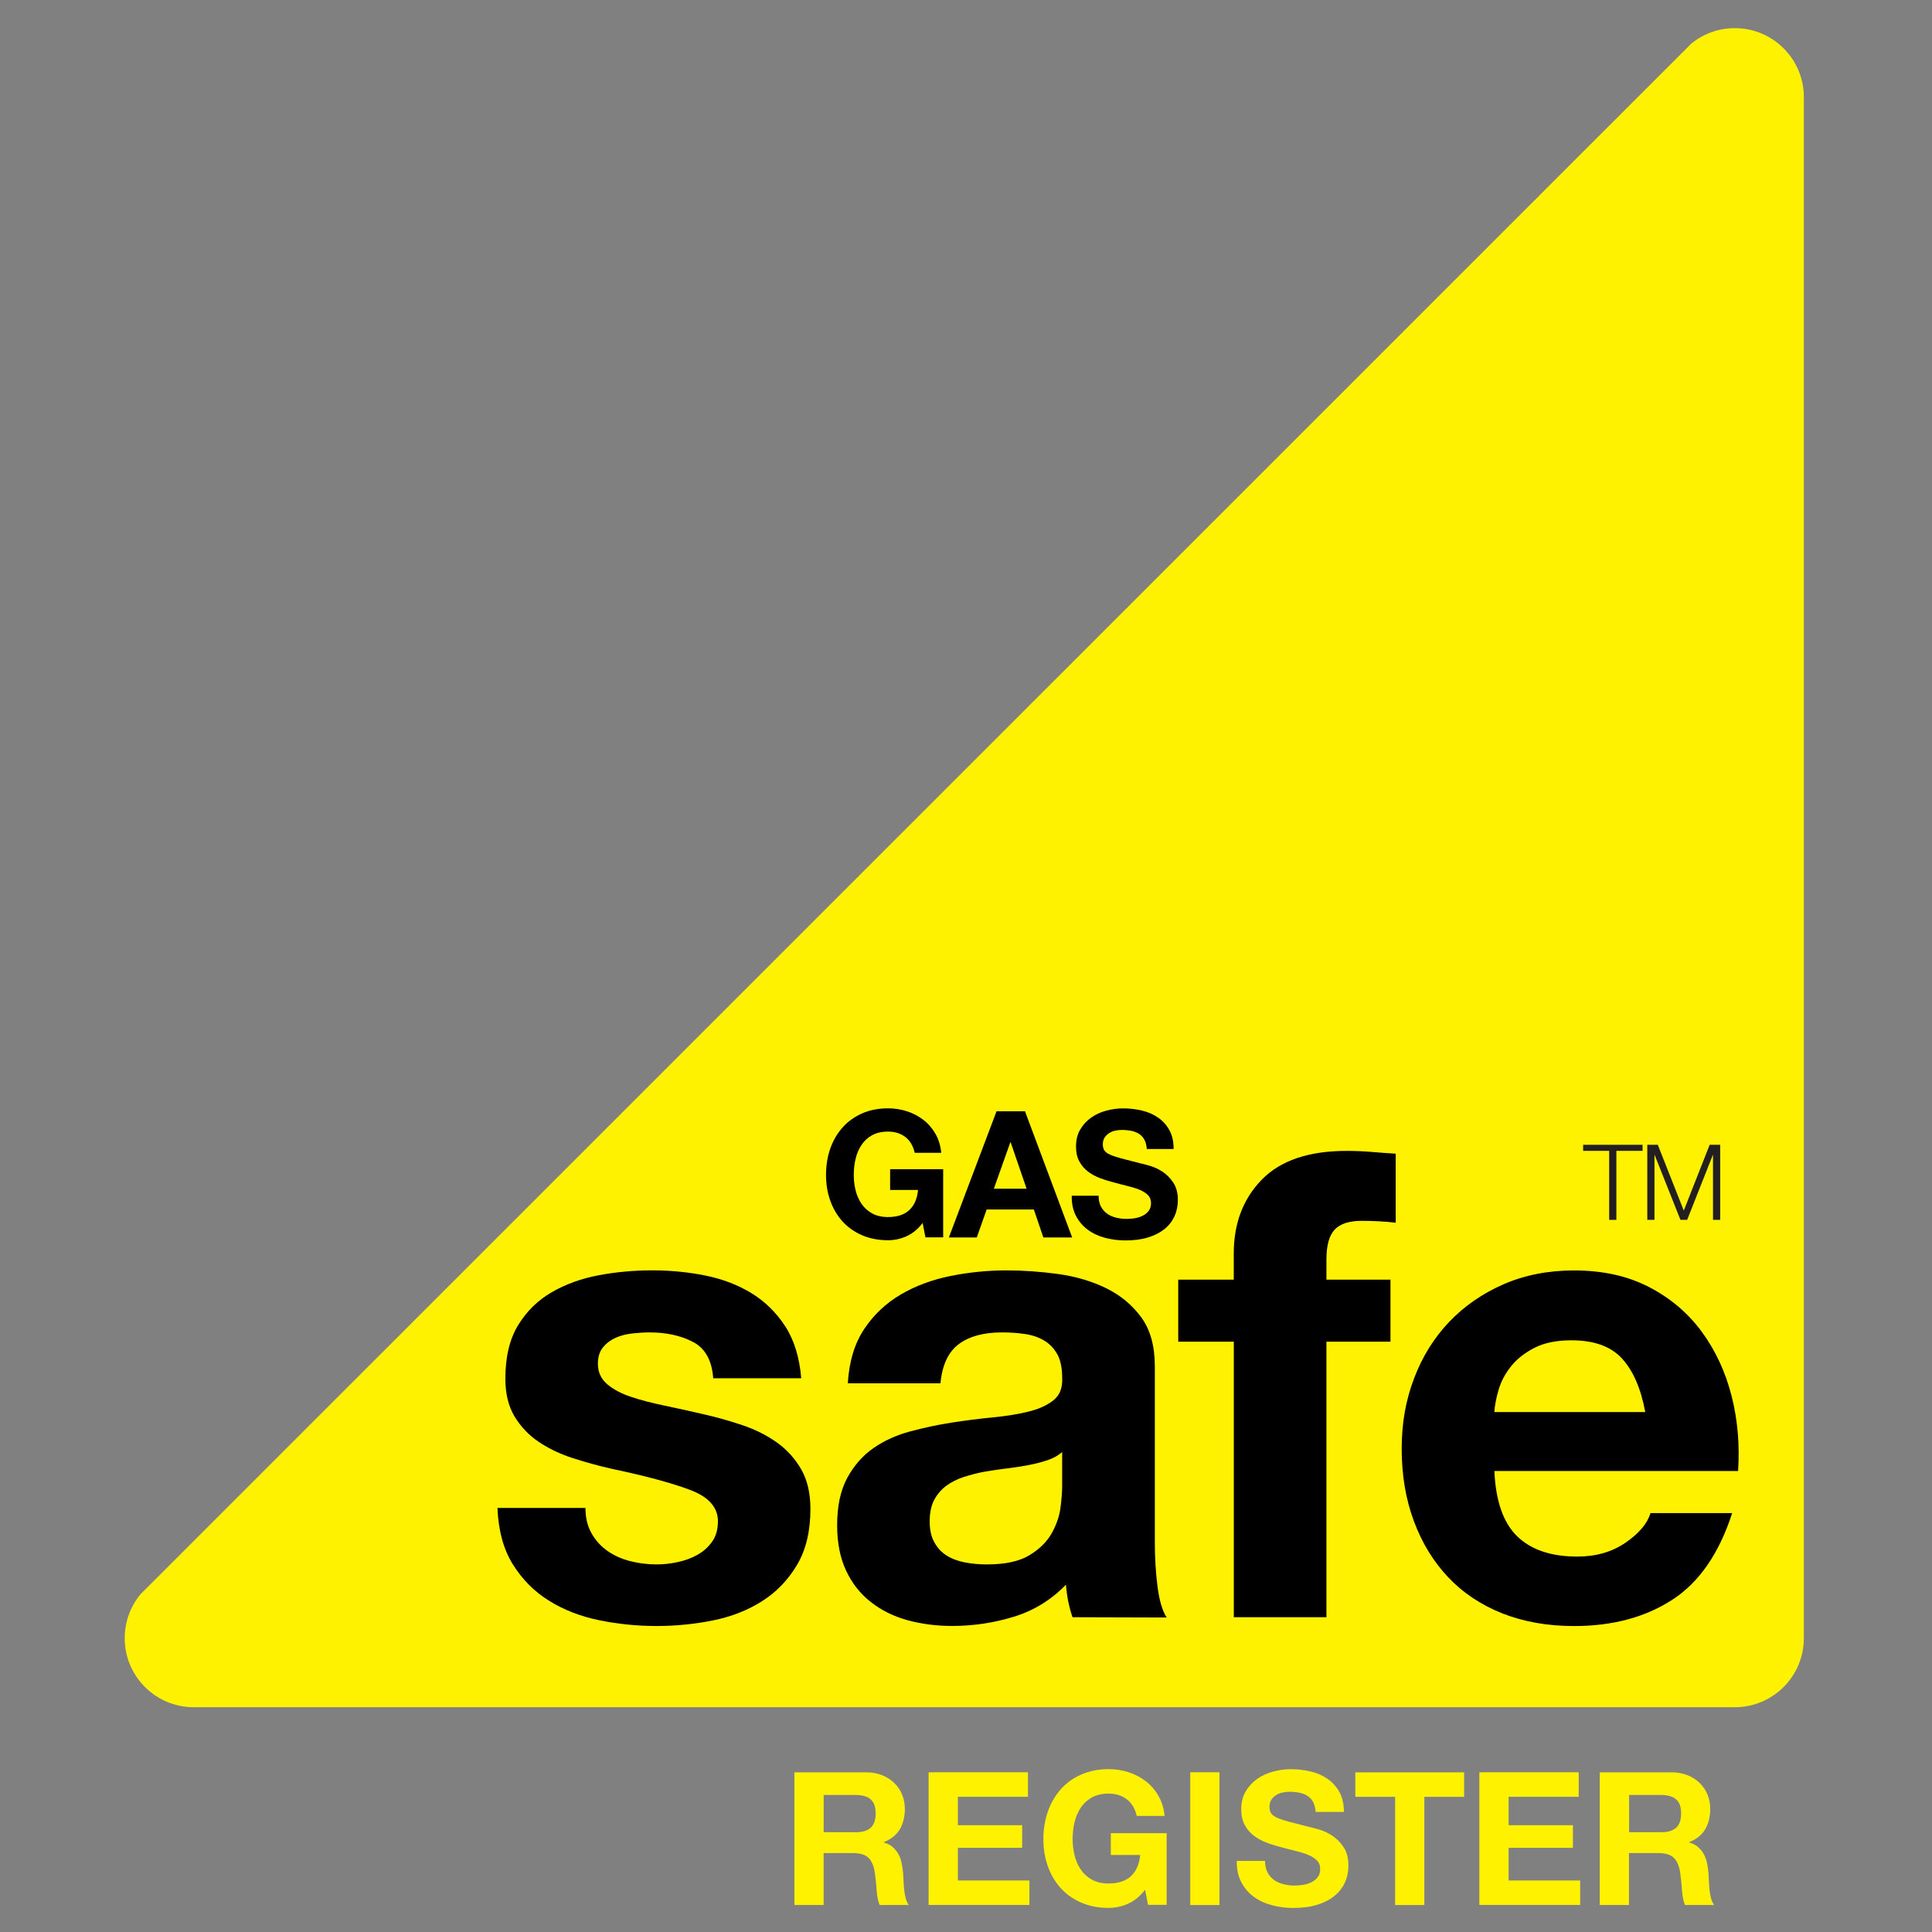
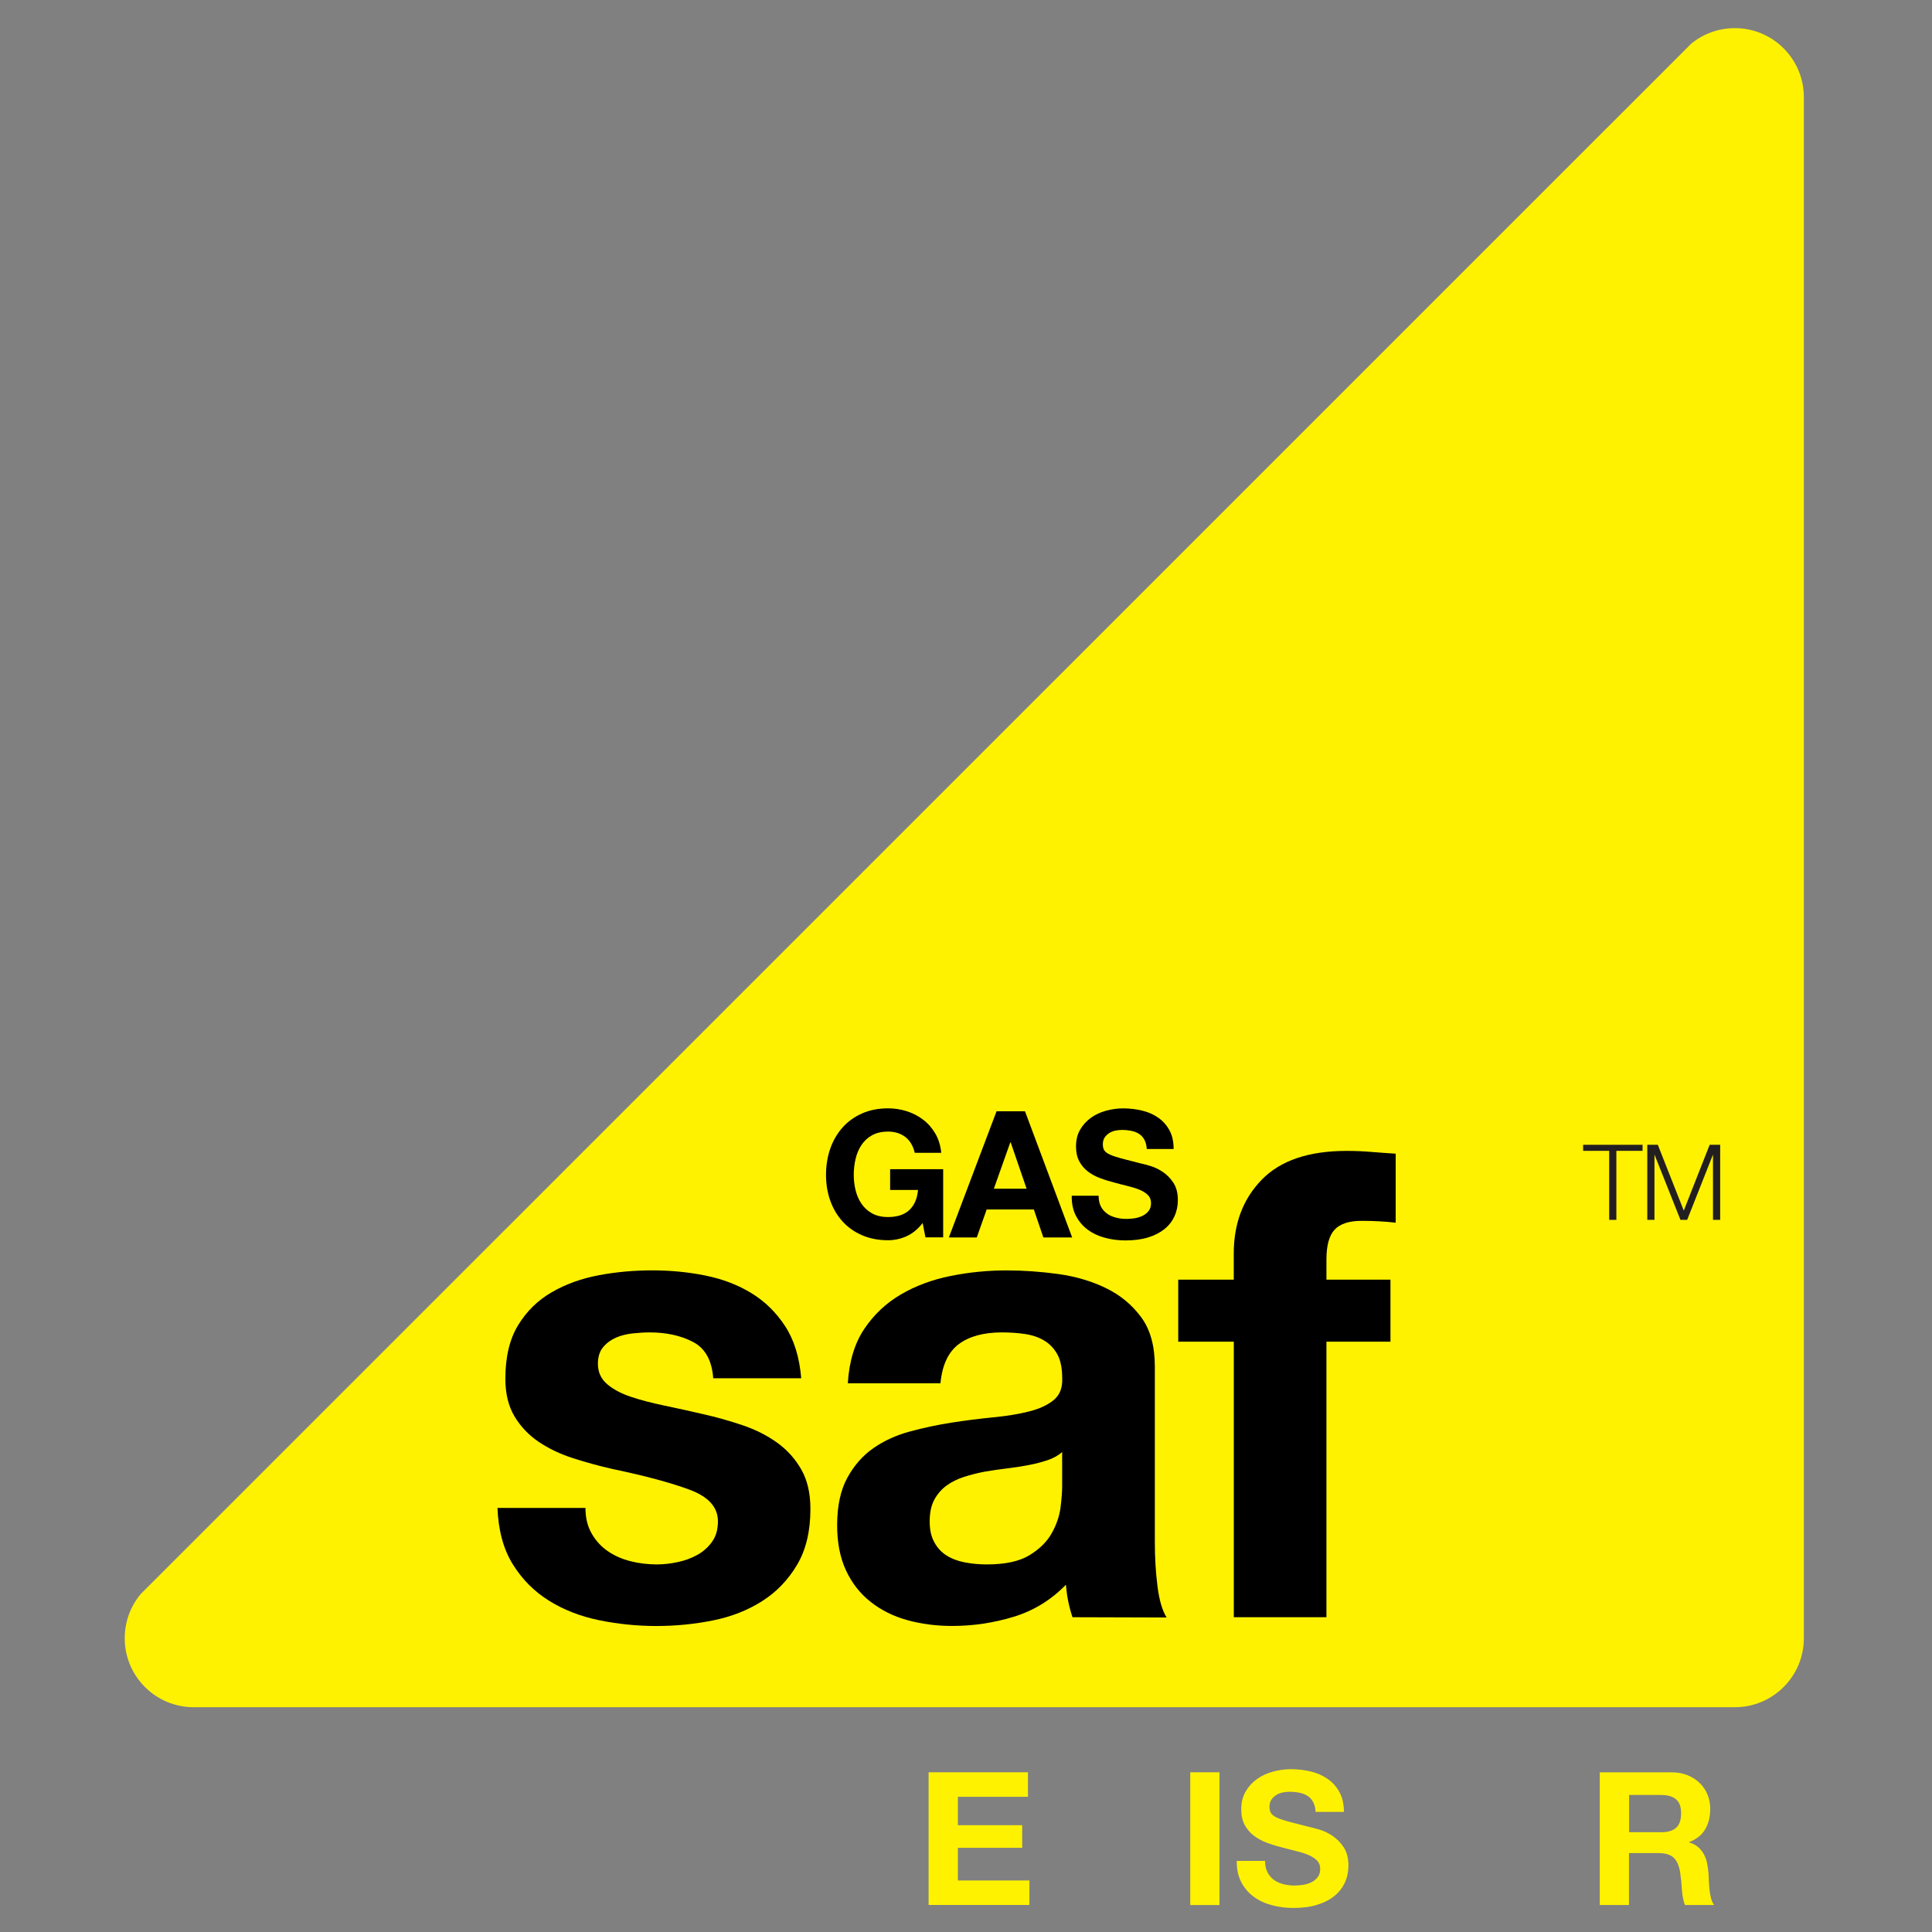
<svg xmlns="http://www.w3.org/2000/svg" id="Layer_1" version="1.1" viewBox="0 0 411.28 411.28">
  <rect x="0" y="0" width="411.28" height="411.28" fill="#808080" stroke="none" />
  <defs>
    <style>
      .st0 {
        fill: #fff200;
      }

      .st1 {
        fill: #231f20;
      }
    </style>
  </defs>
  <path class="st0" d="M29.94,339.35c-2.12,2.55-3.39,5.82-3.39,9.39,0,8.11,6.58,14.69,14.69,14.69h328.07c8.11,0,14.69-6.58,14.69-14.69V20.68c0-8.11-6.58-14.69-14.69-14.69-3.53,0-6.77,1.24-9.3,3.32L29.94,339.35Z" />
  <g>
    <path d="M192.92,263.21c-1.28.54-2.57.81-3.87.81-2.06,0-3.9-.36-5.55-1.07-1.64-.71-3.03-1.7-4.16-2.95s-1.99-2.72-2.6-4.42c-.6-1.69-.9-3.51-.9-5.47s.3-3.86.9-5.58,1.47-3.21,2.6-4.49,2.52-2.28,4.16-3.01,3.49-1.09,5.55-1.09c1.38,0,2.71.21,4,.62s2.46,1.02,3.5,1.82c1.04.8,1.9,1.79,2.58,2.97s1.09,2.53,1.24,4.06h-5.64c-.35-1.5-1.03-2.63-2.03-3.39-1-.75-2.22-1.13-3.65-1.13-1.33,0-2.46.26-3.39.77-.93.51-1.68,1.2-2.26,2.07-.58.86-1,1.85-1.26,2.95s-.39,2.24-.39,3.42.13,2.22.39,3.29c.26,1.06.68,2.02,1.26,2.87.58.85,1.33,1.53,2.26,2.05.93.51,2.05.77,3.38.77,1.95,0,3.46-.49,4.53-1.48,1.06-.99,1.69-2.42,1.86-4.29h-5.94v-4.41h11.29v14.5h-3.77l-.6-3.05c-1.05,1.35-2.22,2.3-3.5,2.84v.02Z" />
    <path d="M218.2,236.57l10.04,26.86h-6.13l-2.03-5.96h-10.04l-2.11,5.96h-5.94l10.15-26.86h6.06ZM218.54,253.05l-3.39-9.87h-.08l-3.5,9.87h6.97Z" />
    <path d="M234.35,256.82c.33.63.76,1.13,1.3,1.52.54.39,1.17.68,1.9.86.73.19,1.48.28,2.25.28.53,0,1.09-.04,1.69-.13s1.16-.26,1.69-.51.96-.59,1.32-1.03c.35-.44.53-1,.53-1.67,0-.73-.23-1.32-.7-1.77-.46-.45-1.07-.83-1.82-1.13-.75-.3-1.61-.56-2.56-.79s-1.92-.48-2.89-.75c-1-.25-1.98-.56-2.93-.92-.95-.36-1.8-.83-2.56-1.41-.75-.58-1.36-1.3-1.82-2.16-.46-.86-.69-1.91-.69-3.14,0-1.38.29-2.58.88-3.59.59-1.02,1.36-1.86,2.31-2.54.95-.68,2.03-1.18,3.23-1.5,1.2-.33,2.4-.49,3.61-.49,1.4,0,2.75.16,4.04.47s2.44.82,3.44,1.52c1,.7,1.8,1.6,2.39,2.69.59,1.09.88,2.41.88,3.97h-5.72c-.05-.8-.22-1.47-.51-1.99-.29-.53-.67-.94-1.14-1.24s-1.02-.51-1.63-.64c-.61-.12-1.28-.19-2.01-.19-.47,0-.95.05-1.42.15-.48.1-.91.28-1.3.53-.39.25-.71.56-.96.94s-.38.85-.38,1.43c0,.53.1.95.3,1.28.2.33.59.63,1.18.9.59.28,1.4.55,2.44.83s2.4.63,4.08,1.05c.5.1,1.2.28,2.09.55.89.26,1.77.68,2.65,1.26.88.58,1.63,1.35,2.27,2.31.64.97.96,2.2.96,3.71,0,1.23-.24,2.37-.71,3.42-.48,1.05-1.18,1.96-2.12,2.73-.94.76-2.11,1.36-3.5,1.79-1.39.43-3,.64-4.83.64-1.48,0-2.92-.18-4.31-.55-1.39-.36-2.62-.93-3.68-1.71-1.07-.78-1.91-1.77-2.54-2.97s-.93-2.63-.9-4.29h5.72c0,.9.16,1.67.49,2.3v-.02Z" />
  </g>
  <g>
    <path d="M125.96,326.47c.88,1.52,2.02,2.77,3.42,3.73,1.4.97,3,1.68,4.81,2.14s3.7.69,5.65.69c1.4,0,2.86-.16,4.4-.49,1.53-.32,2.93-.83,4.19-1.53,1.26-.7,2.3-1.62,3.14-2.78.84-1.16,1.26-2.62,1.26-4.38,0-2.97-1.97-5.19-5.92-6.68-3.94-1.48-9.44-2.97-16.5-4.45-2.88-.65-5.69-1.42-8.42-2.3-2.74-.88-5.17-2.04-7.31-3.48-2.13-1.44-3.85-3.25-5.15-5.42-1.3-2.18-1.95-4.85-1.95-8,0-4.64.9-8.44,2.71-11.41,1.81-2.97,4.2-5.31,7.16-7.02,2.97-1.72,6.3-2.92,10.01-3.62,3.71-.7,7.51-1.04,11.4-1.04s7.67.37,11.33,1.11,6.93,2,9.8,3.76c2.87,1.76,5.26,4.11,7.16,7.03s3.04,6.61,3.41,11.07h-18.73c-.28-3.81-1.72-6.39-4.32-7.74-2.6-1.35-5.67-2.02-9.2-2.02-1.12,0-2.32.07-3.63.21-1.3.14-2.49.44-3.56.9-1.07.47-1.98,1.14-2.72,2.02-.74.88-1.12,2.06-1.12,3.55,0,1.76.65,3.2,1.95,4.32,1.3,1.11,2.99,2.02,5.08,2.71,2.09.7,4.48,1.32,7.17,1.88s5.43,1.16,8.21,1.81c2.88.65,5.68,1.44,8.42,2.37s5.18,2.16,7.31,3.69c2.13,1.53,3.85,3.43,5.15,5.71,1.3,2.27,1.95,5.08,1.95,8.42,0,4.73-.95,8.7-2.85,11.9s-4.38,5.78-7.44,7.72c-3.06,1.95-6.56,3.32-10.5,4.11s-7.95,1.18-12.03,1.18-8.25-.42-12.24-1.25-7.54-2.22-10.64-4.17c-3.11-1.94-5.66-4.51-7.65-7.71-1.99-3.19-3.08-7.2-3.27-12.01h18.73c0,2.12.44,3.94,1.33,5.46h0Z" />
    <path d="M183.95,282.95c2.04-3.06,4.63-5.51,7.79-7.37,3.15-1.85,6.7-3.17,10.64-3.96,3.94-.79,7.9-1.18,11.89-1.18,3.62,0,7.28.26,10.99.77,3.71.51,7.09,1.51,10.15,2.99,3.06,1.48,5.56,3.55,7.51,6.19s2.92,6.15,2.92,10.51v37.43c0,3.25.18,6.36.56,9.32.37,2.97,1.02,5.2,1.95,6.68l-20.04-.06c-.37-1.11-.67-2.23-.91-3.39-.23-1.15-.39-2.33-.49-3.53-3.15,3.25-6.86,5.53-11.13,6.83-4.27,1.3-8.63,1.95-13.08,1.95-3.43,0-6.63-.42-9.6-1.25s-5.56-2.13-7.79-3.9c-2.23-1.76-3.97-3.99-5.22-6.68s-1.88-5.89-1.88-9.61c0-4.08.72-7.45,2.16-10.09s3.3-4.76,5.57-6.33c2.27-1.58,4.87-2.76,7.8-3.55s5.87-1.41,8.85-1.88c2.97-.46,5.9-.83,8.77-1.11,2.88-.28,5.43-.69,7.66-1.25s3.99-1.37,5.29-2.44c1.3-1.07,1.9-2.62,1.81-4.66,0-2.13-.35-3.83-1.04-5.08-.7-1.25-1.63-2.23-2.79-2.92-1.16-.7-2.51-1.16-4.04-1.39s-3.19-.35-4.95-.35c-3.9,0-6.97.83-9.2,2.5s-3.53,4.45-3.9,8.34h-19.72c.28-4.63,1.44-8.48,3.48-11.54h-.01ZM222.97,310.85c-1.26.42-2.61.77-4.05,1.04-1.44.28-2.95.51-4.54.7-1.58.18-3.16.42-4.74.69-1.49.28-2.95.65-4.4,1.11-1.44.46-2.7,1.09-3.77,1.88-1.07.79-1.93,1.79-2.58,2.99-.65,1.21-.98,2.74-.98,4.59s.32,3.25.98,4.45c.65,1.21,1.53,2.16,2.65,2.85,1.12.7,2.42,1.18,3.91,1.46s3.02.42,4.61.42c3.91,0,6.93-.65,9.07-1.95s3.72-2.85,4.74-4.66,1.65-3.64,1.89-5.49c.23-1.85.35-3.34.35-4.45v-7.37c-.84.74-1.89,1.32-3.14,1.74h0Z" />
    <path d="M250.82,285.62v-13.21h11.82v-5.57c0-6.4,1.99-11.64,5.97-15.72s10-6.12,18.06-6.12c1.76,0,3.52.07,5.29.22,1.76.15,3.48.27,5.15.37v14.69c-2.32-.26-4.73-.39-7.23-.39-2.69,0-4.61.63-5.77,1.88s-1.74,3.36-1.74,6.33v4.31h13.63v13.21h-13.63v58.65h-19.72v-58.65h-11.83Z" />
-     <path d="M322.97,327.04c2.97,2.88,7.23,4.32,12.8,4.32,3.99,0,7.42-.99,10.29-2.97s4.64-4.08,5.29-6.29h17.39c-2.78,8.62-7.05,14.79-12.8,18.49-5.75,3.71-12.7,5.56-20.86,5.56-5.66,0-10.75-.91-15.3-2.71-4.54-1.81-8.39-4.38-11.53-7.72-3.15-3.34-5.58-7.33-7.29-11.97-1.71-4.64-2.57-9.74-2.57-15.31s.88-10.39,2.64-15.03c1.76-4.64,4.26-8.65,7.5-12.04s7.11-6.05,11.6-8c4.49-1.95,9.48-2.92,14.95-2.92,6.12,0,11.45,1.18,16,3.55,4.54,2.36,8.28,5.54,11.2,9.52,2.92,3.99,5.03,8.53,6.33,13.63,1.3,5.1,1.76,10.43,1.39,15.99h-51.88c.28,6.4,1.9,11.04,4.87,13.92l-.02-.02ZM345.3,289.21c-2.36-2.59-5.96-3.89-10.78-3.89-3.15,0-5.77.53-7.86,1.6s-3.76,2.38-5.01,3.96c-1.25,1.57-2.13,3.24-2.64,5s-.81,3.33-.9,4.72h32.13c-.93-5-2.57-8.8-4.94-11.39h0Z" />
  </g>
  <g>
    <path class="st1" d="M349.67,243.7v1.29h-5.58v14.69h-1.53v-14.69h-5.55v-1.29h12.66,0Z" />
    <path class="st1" d="M352.91,243.7l5.53,14.01,5.51-14.01h2.24v15.98h-1.53v-13.81h-.04l-5.46,13.81h-1.43l-5.49-13.81h-.04v13.81h-1.53v-15.98h2.24Z" />
  </g>
  <g>
-     <path class="st0" d="M184.36,377.29c1.27,0,2.41.2,3.42.61,1.02.41,1.89.97,2.61,1.68.73.71,1.28,1.53,1.66,2.47.38.94.57,1.94.57,3.02,0,1.66-.35,3.1-1.05,4.31-.7,1.21-1.84,2.13-3.43,2.77v.08c.76.21,1.4.53,1.9.97.5.44.91.95,1.23,1.54.32.59.55,1.25.69,1.96.15.71.24,1.43.3,2.14.03.45.05.98.08,1.58.03.61.07,1.23.14,1.86s.17,1.23.32,1.8.36,1.05.65,1.45h-6.21c-.34-.9-.55-1.97-.63-3.21-.08-1.24-.2-2.43-.36-3.56-.21-1.48-.66-2.56-1.35-3.25s-1.81-1.03-3.36-1.03h-6.21v11.05h-6.22v-28.24h15.25ZM182.14,390.05c1.42,0,2.49-.32,3.2-.95.71-.63,1.07-1.66,1.07-3.08s-.36-2.36-1.07-2.98c-.71-.62-1.78-.93-3.2-.93h-6.8v7.93h6.8Z" />
    <path class="st0" d="M218.83,377.29v5.21h-14.92v6.04h13.69v4.82h-13.69v6.95h15.23v5.21h-21.46v-28.24h21.15Z" />
-     <path class="st0" d="M240.08,405.3c-1.35.57-2.7.85-4.08.85-2.16,0-4.11-.38-5.84-1.13s-3.19-1.79-4.37-3.1c-1.19-1.32-2.1-2.87-2.73-4.65s-.95-3.7-.95-5.75.32-4.07.95-5.87c.63-1.81,1.55-3.38,2.73-4.73,1.19-1.34,2.65-2.4,4.38-3.16,1.73-.76,3.67-1.15,5.84-1.15,1.45,0,2.86.22,4.21.65,1.36.43,2.58,1.07,3.68,1.92,1.09.84,2,1.88,2.71,3.12s1.15,2.66,1.31,4.27h-5.93c-.37-1.58-1.08-2.77-2.14-3.56-1.05-.79-2.34-1.19-3.84-1.19-1.4,0-2.58.27-3.56.81s-1.77,1.27-2.37,2.17c-.61.91-1.05,1.94-1.33,3.1s-.41,2.36-.41,3.6.14,2.34.41,3.46c.28,1.12.72,2.13,1.32,3.02.61.9,1.4,1.61,2.37,2.16.98.54,2.16.81,3.56.81,2.05,0,3.64-.52,4.76-1.56s1.77-2.54,1.96-4.51h-6.25v-4.64h11.88v15.26h-3.96l-.63-3.21c-1.11,1.43-2.34,2.42-3.68,2.99v.02Z" />
    <path class="st0" d="M259.6,377.28v28.26h-6.22v-28.26h6.22Z" />
    <path class="st0" d="M269.82,398.58c.34.66.8,1.19,1.36,1.6.57.41,1.23.71,2,.91.76.2,1.56.3,2.37.3.55,0,1.15-.05,1.78-.14s1.23-.27,1.78-.53,1.02-.63,1.38-1.09c.37-.46.55-1.05.55-1.76,0-.76-.24-1.38-.73-1.86-.49-.47-1.13-.87-1.92-1.19s-1.69-.59-2.69-.83-2.02-.5-3.05-.79c-1.05-.26-2.08-.58-3.08-.97-1-.38-1.9-.88-2.69-1.48-.79-.61-1.43-1.36-1.92-2.28-.49-.91-.73-2.01-.73-3.3,0-1.45.31-2.71.93-3.78s1.43-1.96,2.43-2.67c1-.71,2.13-1.24,3.4-1.58,1.26-.34,2.53-.52,3.79-.52,1.48,0,2.89.17,4.25.49,1.36.33,2.56.86,3.62,1.6s1.89,1.68,2.51,2.83.93,2.54.93,4.17h-6.02c-.05-.84-.23-1.54-.53-2.1-.3-.55-.7-.99-1.2-1.31s-1.07-.54-1.72-.67c-.64-.13-1.35-.2-2.11-.2-.5,0-1,.05-1.5.16s-.95.29-1.36.55c-.41.26-.74.59-1.01.99-.26.4-.39.9-.39,1.5,0,.55.11,1,.32,1.35.21.34.63.66,1.24.95.62.29,1.48.58,2.57.87s2.52.66,4.29,1.11c.53.11,1.26.3,2.19.57s1.87.72,2.79,1.33c.92.61,1.72,1.42,2.39,2.43.67,1.02,1.01,2.32,1.01,3.9,0,1.29-.25,2.49-.75,3.6s-1.25,2.06-2.23,2.87c-.99.81-2.22,1.43-3.68,1.88s-3.16.67-5.08.67c-1.56,0-3.07-.19-4.53-.58-1.46-.38-2.76-.98-3.88-1.8s-2.01-1.86-2.67-3.13-.98-2.77-.95-4.51h6.02c0,.95.17,1.76.51,2.41v.03Z" />
-     <path class="st0" d="M288.52,382.51v-5.21h23.16v5.21h-8.47v23.03h-6.22v-23.03h-8.47Z" />
-     <path class="st0" d="M336.07,377.29v5.21h-14.92v6.04h13.69v4.82h-13.69v6.95h15.23v5.21h-21.46v-28.24h21.15Z" />
    <path class="st0" d="M355.81,377.29c1.27,0,2.41.2,3.42.61,1.02.41,1.89.97,2.61,1.68.73.71,1.28,1.53,1.66,2.47.38.94.57,1.94.57,3.02,0,1.66-.35,3.1-1.05,4.31-.7,1.21-1.84,2.13-3.43,2.77v.08c.77.21,1.4.53,1.9.97.5.44.91.95,1.23,1.54.32.59.55,1.25.69,1.96s.24,1.43.29,2.14c.03.45.05.98.08,1.58.03.61.07,1.23.14,1.86s.17,1.23.32,1.8.36,1.05.65,1.45h-6.21c-.34-.9-.55-1.97-.63-3.21-.08-1.24-.2-2.43-.36-3.56-.21-1.48-.66-2.56-1.35-3.25s-1.81-1.03-3.36-1.03h-6.21v11.05h-6.22v-28.24h15.26ZM353.6,390.05c1.42,0,2.49-.32,3.2-.95.71-.63,1.07-1.66,1.07-3.08s-.36-2.36-1.07-2.98c-.71-.62-1.78-.93-3.2-.93h-6.8v7.93h6.8Z" />
  </g>
</svg>